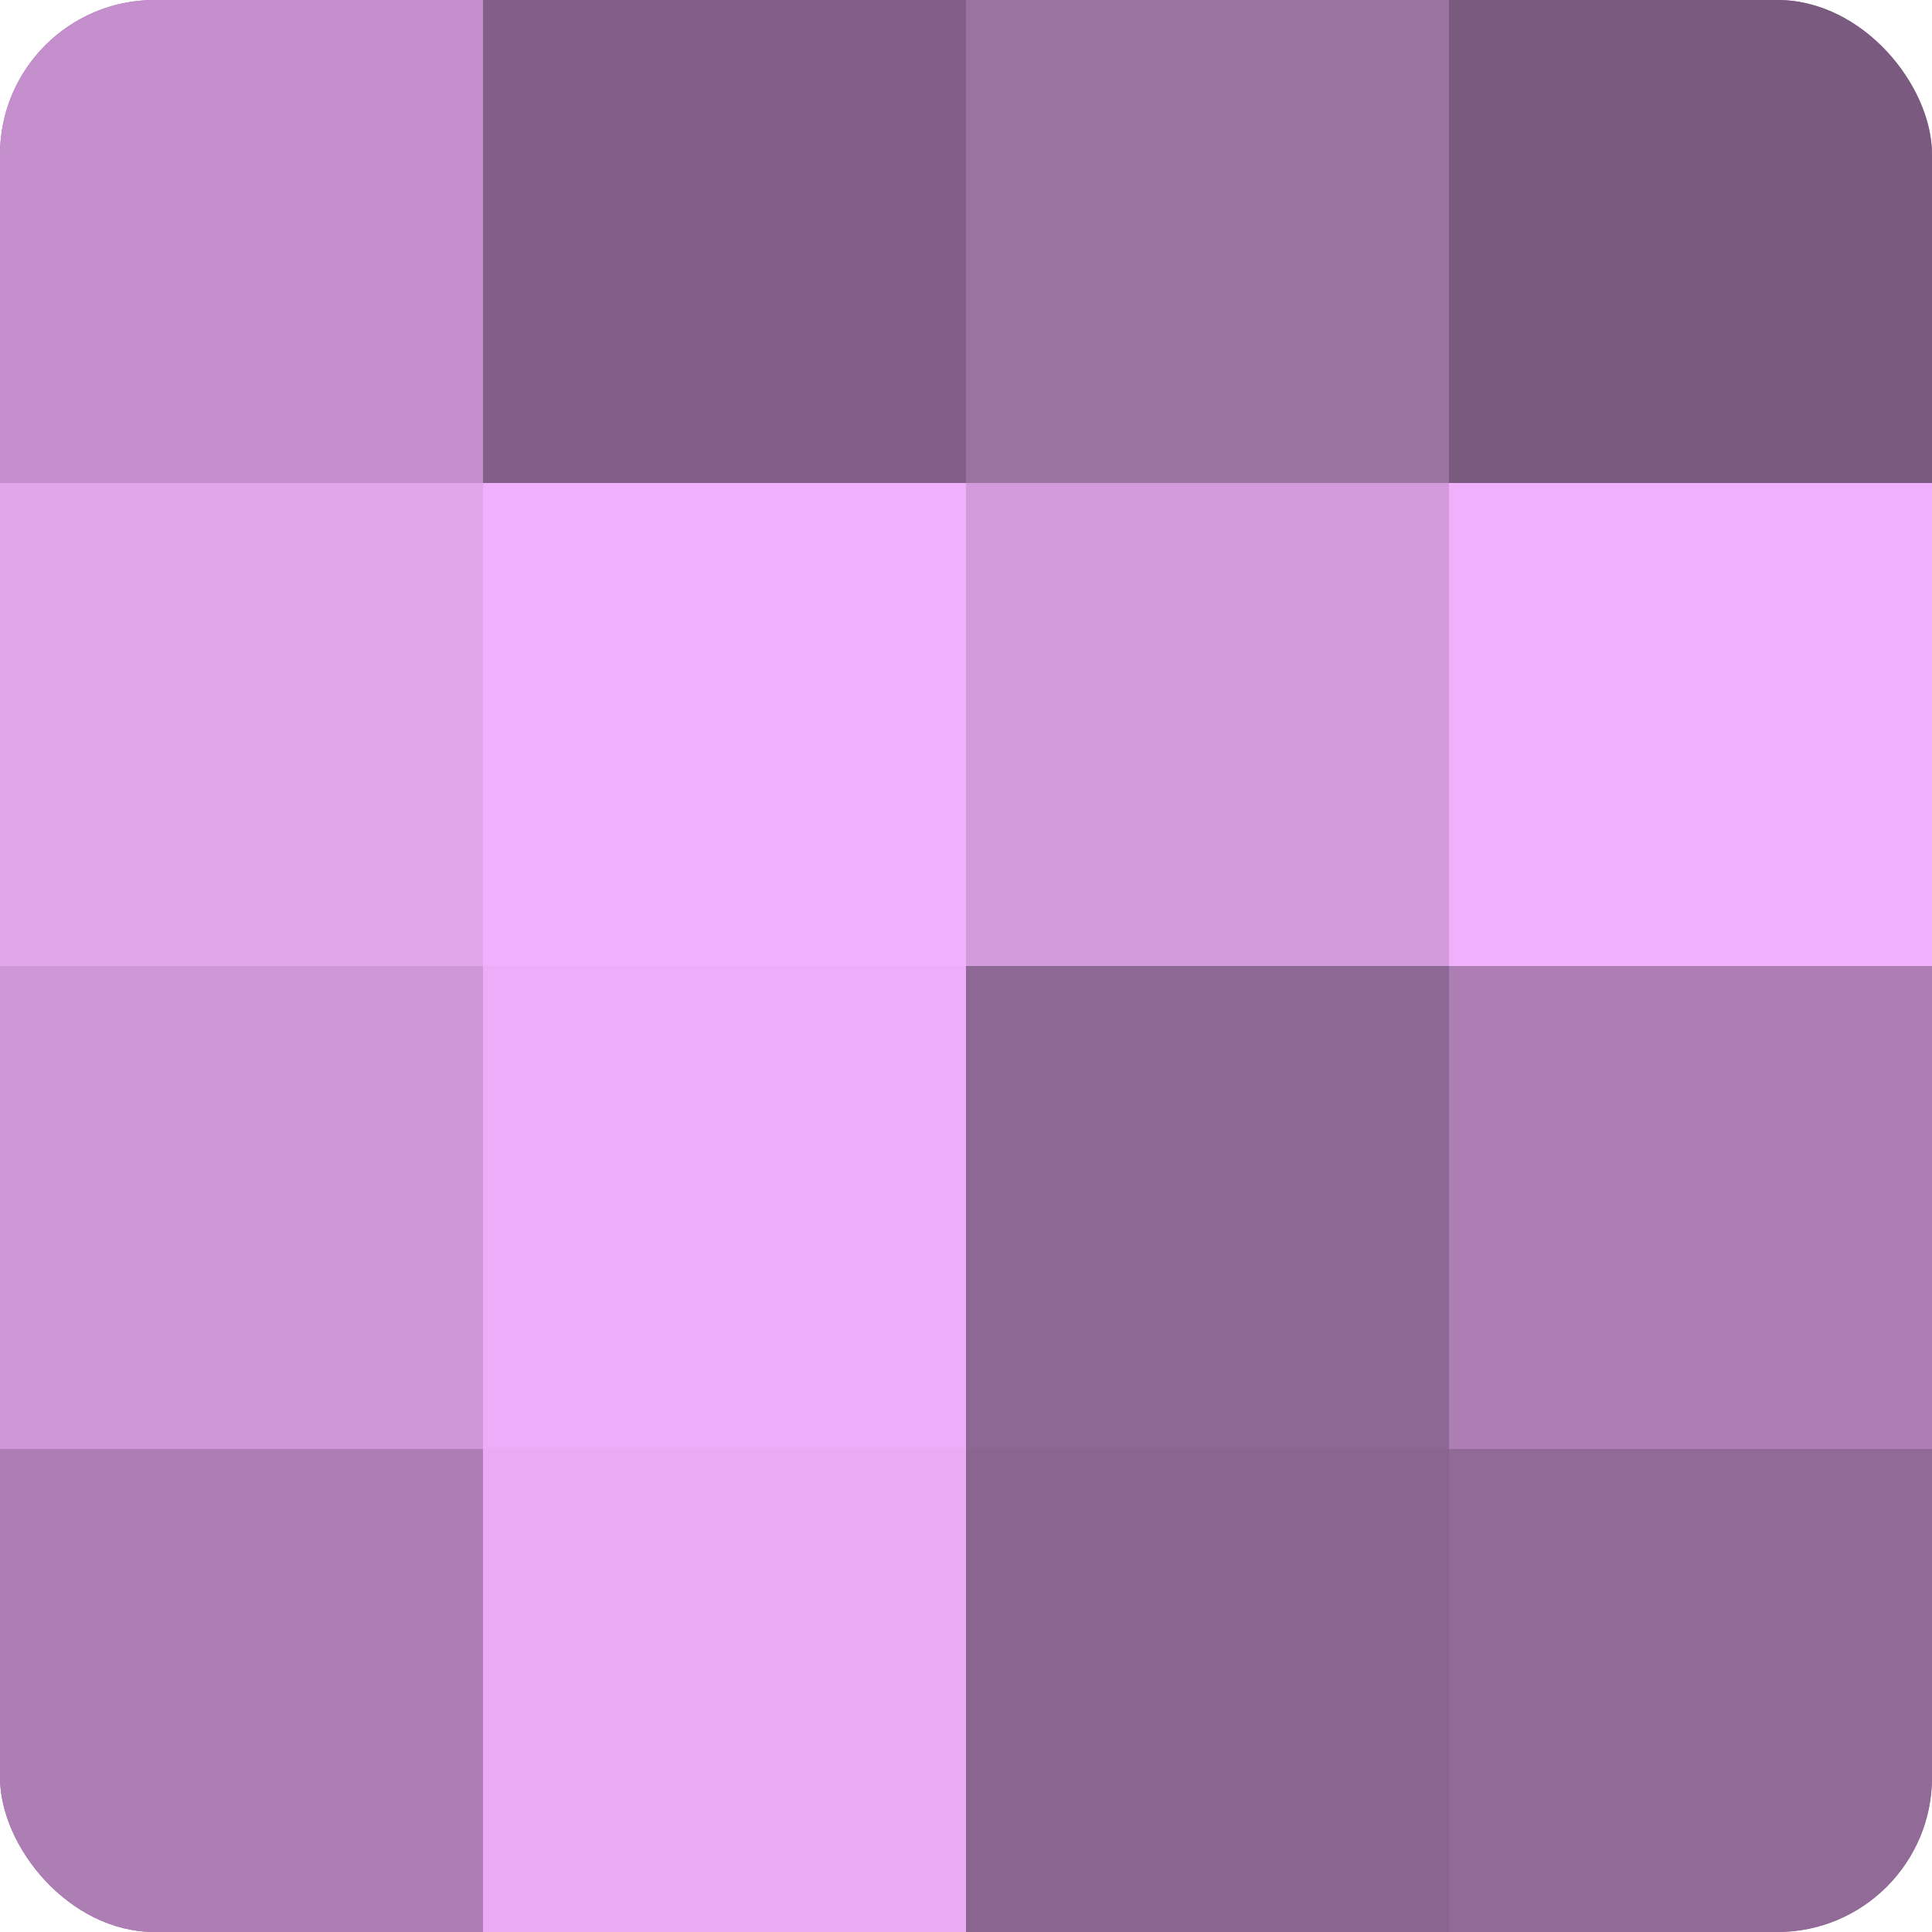
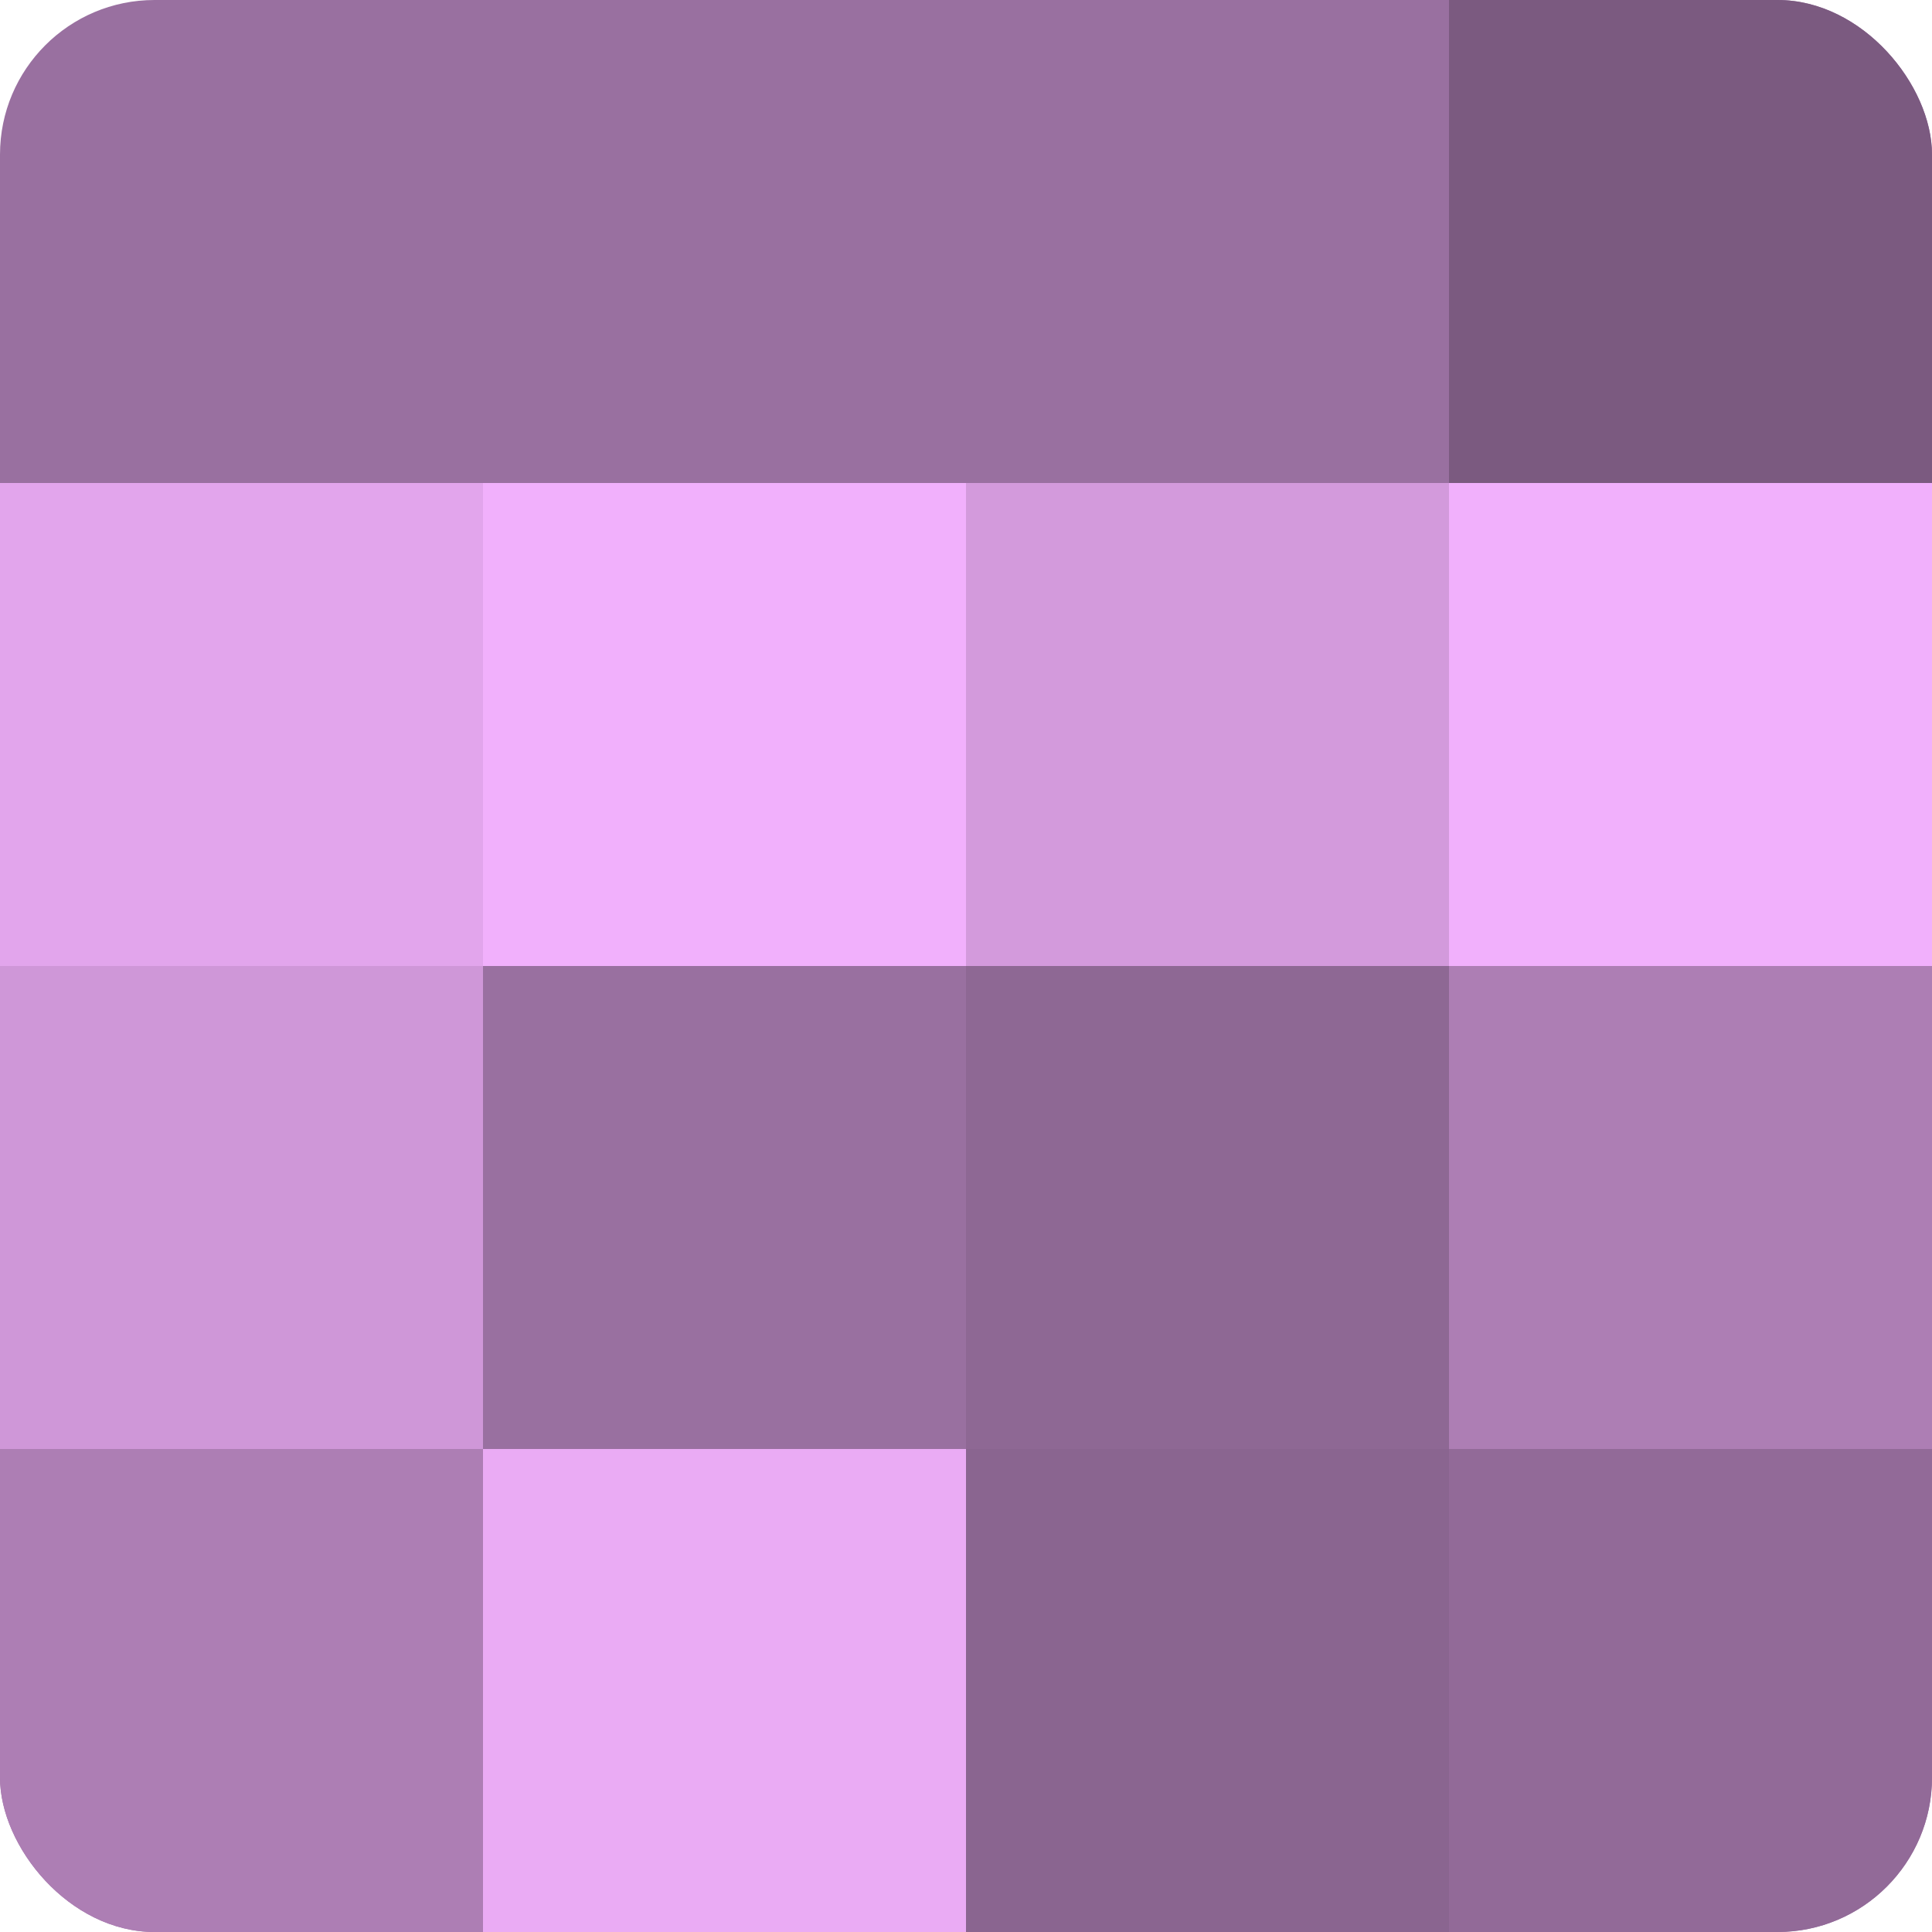
<svg xmlns="http://www.w3.org/2000/svg" width="60" height="60" viewBox="0 0 100 100" preserveAspectRatio="xMidYMid meet">
  <defs>
    <clipPath id="c" width="100" height="100">
      <rect width="100" height="100" rx="8" ry="8" />
    </clipPath>
  </defs>
  <g clip-path="url(#c)">
    <rect width="100" height="100" fill="#9970a0" />
-     <rect width="25" height="25" fill="#c48fcc" />
    <rect y="25" width="25" height="25" fill="#e2a5ec" />
    <rect y="50" width="25" height="25" fill="#cf97d8" />
    <rect y="75" width="25" height="25" fill="#ad7eb4" />
-     <rect x="25" width="25" height="25" fill="#835f88" />
    <rect x="25" y="25" width="25" height="25" fill="#f1b0fc" />
-     <rect x="25" y="50" width="25" height="25" fill="#eeadf8" />
    <rect x="25" y="75" width="25" height="25" fill="#eaabf4" />
-     <rect x="50" width="25" height="25" fill="#9d73a4" />
    <rect x="50" y="25" width="25" height="25" fill="#d39adc" />
    <rect x="50" y="50" width="25" height="25" fill="#8e6894" />
    <rect x="50" y="75" width="25" height="25" fill="#8a6590" />
    <rect x="75" width="25" height="25" fill="#7b5a80" />
    <rect x="75" y="25" width="25" height="25" fill="#f1b0fc" />
    <rect x="75" y="50" width="25" height="25" fill="#ad7eb4" />
    <rect x="75" y="75" width="25" height="25" fill="#926a98" />
  </g>
</svg>